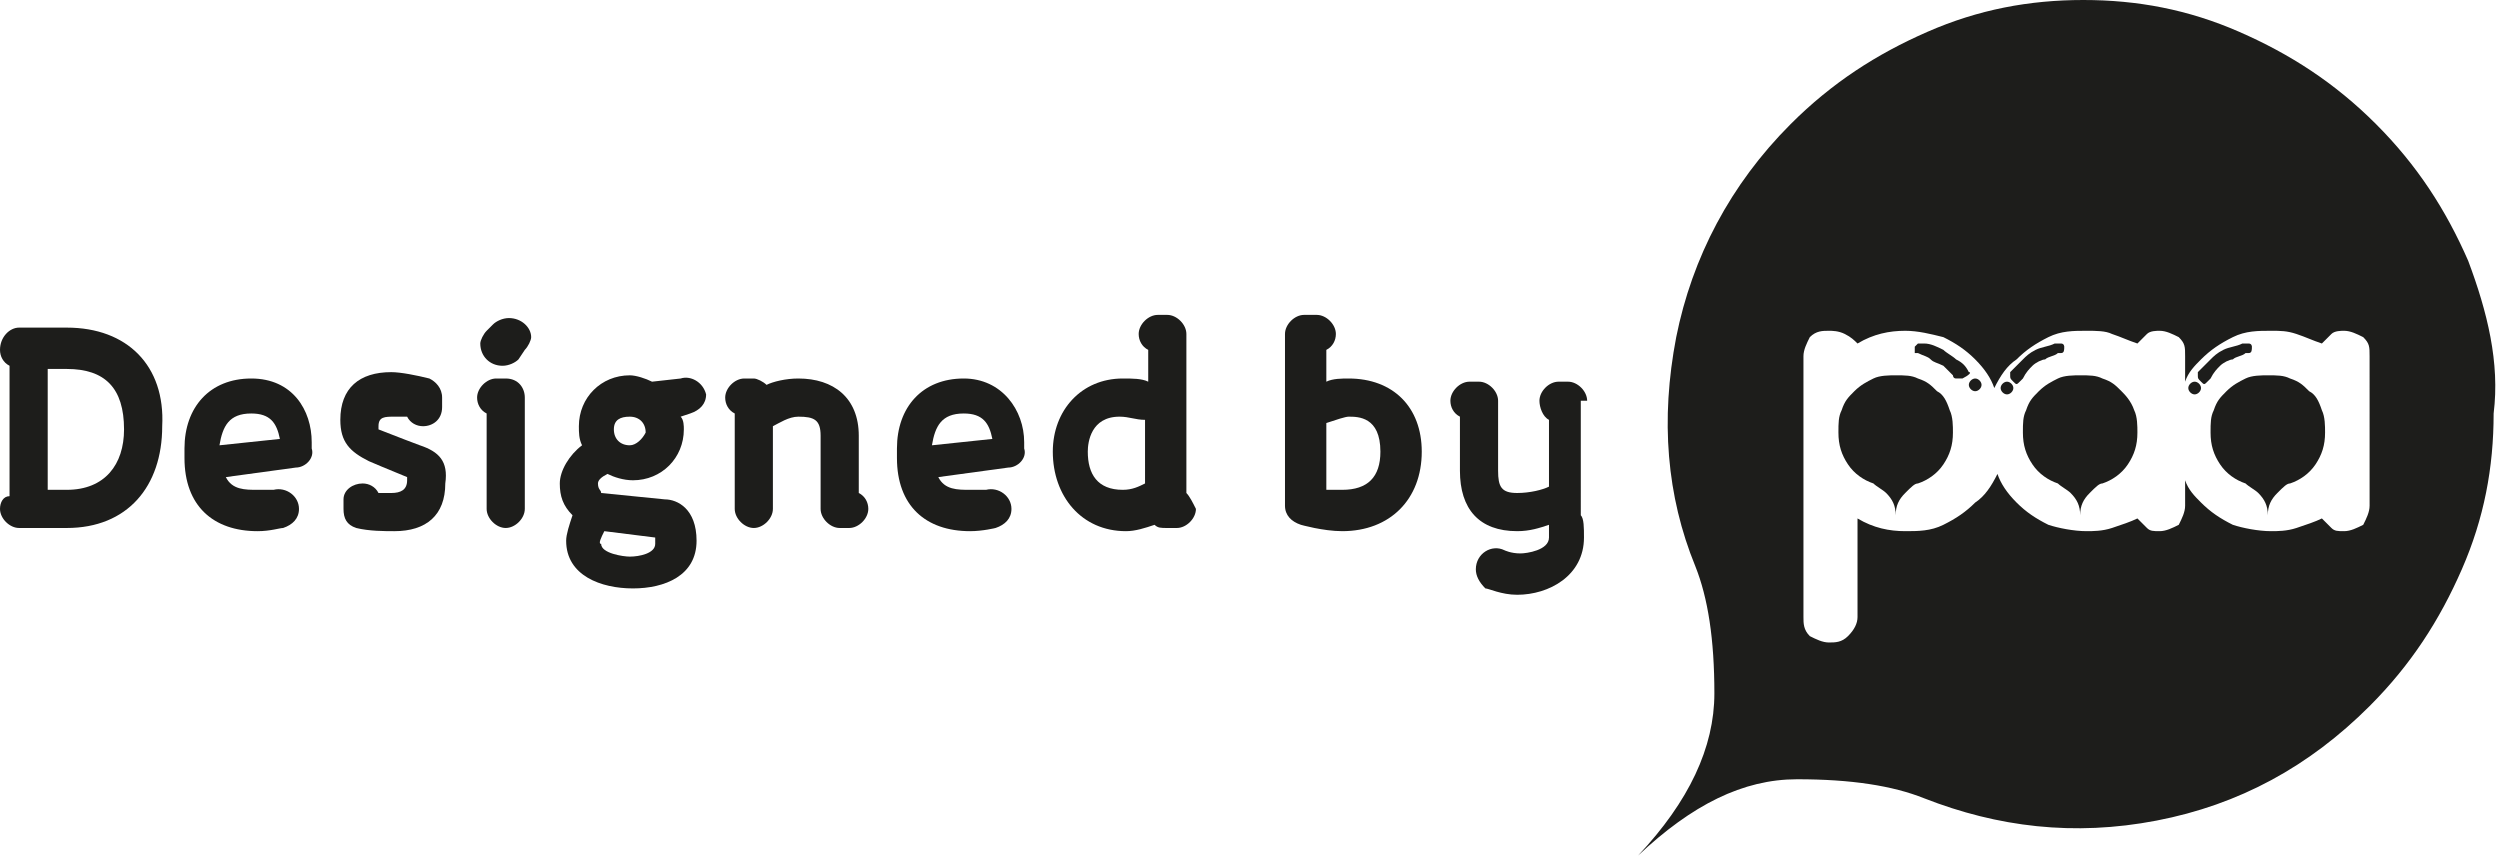
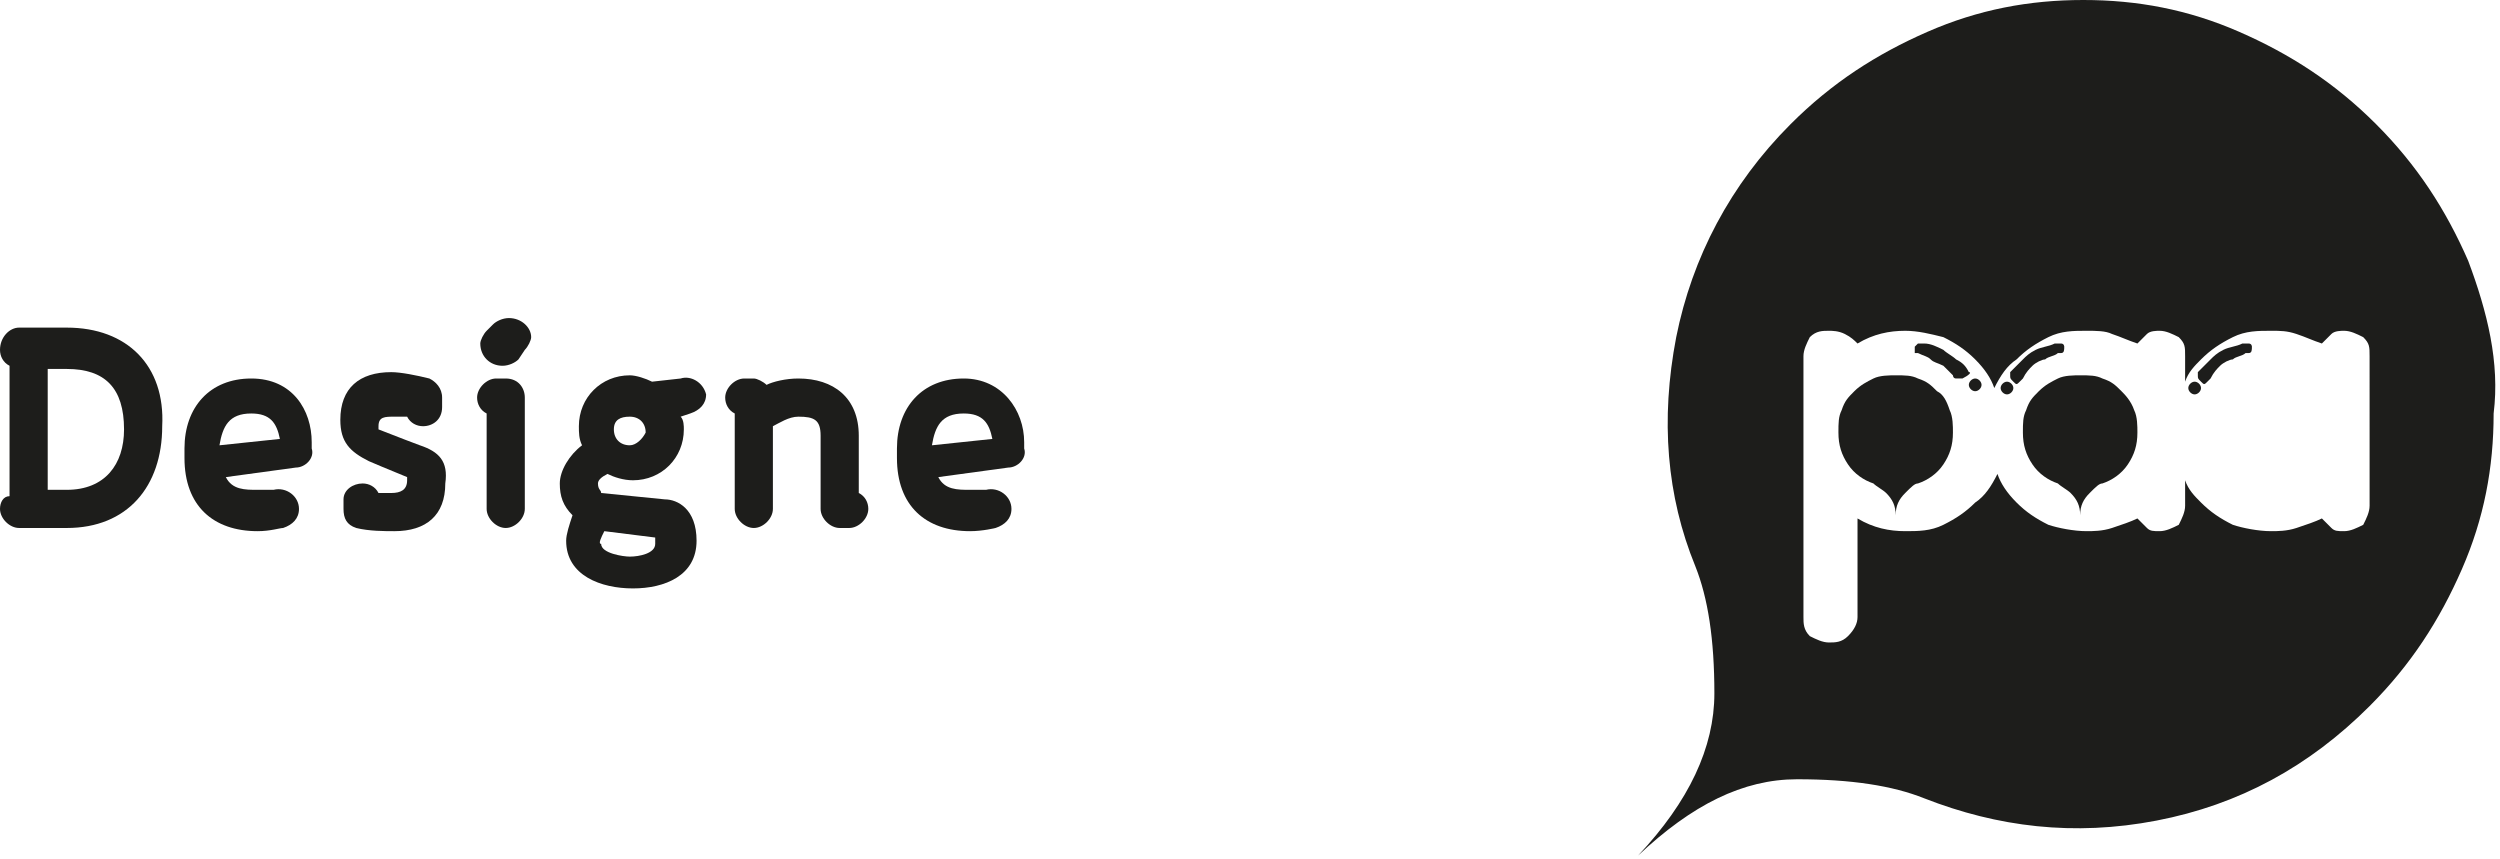
<svg xmlns="http://www.w3.org/2000/svg" version="1.1" id="Layer_1" x="0px" y="0px" viewBox="0 0 78.6 27" style="enable-background:new 0 0 78.6 27;" xml:space="preserve">
  <style type="text/css">
	.pompaa-dev-svg{fill:#1D1D1B;}
</style>
  <g>
    <g>
      <path class="pompaa-dev-svg" d="M2.1,10.3H0.6C0.3,10.3,0,10.6,0,11c0,0.2,0.1,0.4,0.3,0.5v4.1C0.1,15.6,0,15.8,0,16c0,0.3,0.3,0.6,0.6,0.6    h1.5c1.9,0,3-1.3,3-3.2C5.2,11.5,4,10.3,2.1,10.3z M2.1,15.4H1.5v-3.8h0.6c1.2,0,1.8,0.6,1.8,1.9C3.9,14.6,3.3,15.4,2.1,15.4z" />
      <path class="pompaa-dev-svg" d="M7.9,11.9c-1.3,0-2.1,0.9-2.1,2.2v0.3c0,1.5,0.9,2.3,2.3,2.3c0.4,0,0.7-0.1,0.8-0.1c0.3-0.1,0.5-0.3,0.5-0.6    c0-0.4-0.4-0.7-0.8-0.6c0,0-0.2,0-0.5,0c-0.4,0-0.8,0-1-0.4l2.2-0.3c0.3,0,0.6-0.3,0.5-0.6l0-0.2C9.8,12.9,9.2,11.9,7.9,11.9z     M6.9,14c0.1-0.6,0.3-1,1-1c0.6,0,0.8,0.3,0.9,0.8L6.9,14z" />
      <path class="pompaa-dev-svg" d="M13.2,14c0,0-0.8-0.3-1.3-0.5c0-0.1,0-0.1,0-0.1c0-0.3,0.2-0.3,0.5-0.3c0.1,0,0.2,0,0.4,0    c0.1,0.2,0.3,0.3,0.5,0.3c0.3,0,0.6-0.2,0.6-0.6l0-0.3c0-0.3-0.2-0.5-0.4-0.6c-0.4-0.1-0.9-0.2-1.2-0.2c-1,0-1.6,0.5-1.6,1.5    c0,0.7,0.3,1,0.9,1.3c0,0,0.7,0.3,1.2,0.5v0.1c0,0.3-0.2,0.4-0.5,0.4c-0.1,0-0.3,0-0.4,0c-0.1-0.2-0.3-0.3-0.5-0.3    c-0.3,0-0.6,0.2-0.6,0.5l0,0.3c0,0.3,0.1,0.5,0.4,0.6c0.4,0.1,0.9,0.1,1.2,0.1c1,0,1.6-0.5,1.6-1.5C14.1,14.5,13.8,14.2,13.2,14z" />
      <path class="pompaa-dev-svg" d="M16,10c-0.2,0-0.4,0.1-0.5,0.2l-0.2,0.2c-0.1,0.1-0.2,0.3-0.2,0.4c0,0.4,0.3,0.7,0.7,0.7    c0.2,0,0.4-0.1,0.5-0.2l0.2-0.3c0.1-0.1,0.2-0.3,0.2-0.4C16.7,10.3,16.4,10,16,10z" />
      <path class="pompaa-dev-svg" d="M15.9,11.9h-0.3c-0.3,0-0.6,0.3-0.6,0.6c0,0.2,0.1,0.4,0.3,0.5v3c0,0.3,0.3,0.6,0.6,0.6    c0.3,0,0.6-0.3,0.6-0.6v-3.5C16.5,12.2,16.3,11.9,15.9,11.9z" />
      <path class="pompaa-dev-svg" d="M21.4,11.9L20.5,12c-0.2-0.1-0.5-0.2-0.7-0.2c-0.9,0-1.6,0.7-1.6,1.6c0,0.2,0,0.4,0.1,0.6    c-0.4,0.3-0.7,0.8-0.7,1.2c0,0.4,0.1,0.7,0.4,1c-0.1,0.3-0.2,0.6-0.2,0.8c0,1.1,1.1,1.5,2.1,1.5c1,0,2-0.4,2-1.5    c0-1-0.6-1.3-1-1.3l-2-0.2c0-0.1-0.1-0.1-0.1-0.3c0-0.1,0.1-0.2,0.3-0.3c0.2,0.1,0.5,0.2,0.8,0.2c0.9,0,1.6-0.7,1.6-1.6    c0-0.1,0-0.3-0.1-0.4l0.3-0.1c0.3-0.1,0.5-0.3,0.5-0.6C22.1,12,21.7,11.8,21.4,11.9z M19,16.7l1.6,0.2c0,0.1,0,0.1,0,0.2    c0,0.3-0.5,0.4-0.8,0.4c-0.2,0-0.9-0.1-0.9-0.4C18.8,17.1,18.9,16.9,19,16.7z M19.8,14c-0.3,0-0.5-0.2-0.5-0.5    c0-0.3,0.2-0.4,0.5-0.4c0.3,0,0.5,0.2,0.5,0.5C20.2,13.8,20,14,19.8,14z" />
      <path class="pompaa-dev-svg" d="M27,15.5v-1.8c0-1.2-0.8-1.8-1.9-1.8c-0.4,0-0.8,0.1-1,0.2c-0.1-0.1-0.3-0.2-0.4-0.2h-0.3    c-0.3,0-0.6,0.3-0.6,0.6c0,0.2,0.1,0.4,0.3,0.5v3c0,0.3,0.3,0.6,0.6,0.6c0.3,0,0.6-0.3,0.6-0.6v-2.6c0.2-0.1,0.5-0.3,0.8-0.3    c0.5,0,0.7,0.1,0.7,0.6V16c0,0.3,0.3,0.6,0.6,0.6h0.3c0.3,0,0.6-0.3,0.6-0.6C27.3,15.8,27.2,15.6,27,15.5z" />
      <path class="pompaa-dev-svg" d="M30.3,11.9c-1.3,0-2.1,0.9-2.1,2.2v0.3c0,1.5,0.9,2.3,2.3,2.3c0.4,0,0.8-0.1,0.8-0.1c0.3-0.1,0.5-0.3,0.5-0.6    c0-0.4-0.4-0.7-0.8-0.6c0,0-0.2,0-0.5,0c-0.4,0-0.8,0-1-0.4l2.2-0.3c0.3,0,0.6-0.3,0.5-0.6l0-0.2C32.2,12.9,31.5,11.9,30.3,11.9z     M29.3,14c0.1-0.6,0.3-1,1-1c0.6,0,0.8,0.3,0.9,0.8L29.3,14z" />
-       <path class="pompaa-dev-svg" d="M37.3,15.5v-5c0-0.3-0.3-0.6-0.6-0.6h-0.3c-0.3,0-0.6,0.3-0.6,0.6c0,0.2,0.1,0.4,0.3,0.5v1    c-0.2-0.1-0.5-0.1-0.8-0.1c-1.3,0-2.2,1-2.2,2.3c0,1.4,0.9,2.5,2.3,2.5c0.3,0,0.6-0.1,0.9-0.2c0.1,0.1,0.2,0.1,0.4,0.1h0.3    c0.3,0,0.6-0.3,0.6-0.6C37.5,15.8,37.4,15.6,37.3,15.5z M36,15.2c-0.2,0.1-0.4,0.2-0.7,0.2c-0.8,0-1.1-0.5-1.1-1.2    c0-0.3,0.1-1.1,1-1.1c0.3,0,0.5,0.1,0.8,0.1V15.2z" />
-       <path class="pompaa-dev-svg" d="M42.4,11.9c-0.2,0-0.5,0-0.7,0.1v-1c0.2-0.1,0.3-0.3,0.3-0.5c0-0.3-0.3-0.6-0.6-0.6H41    c-0.3,0-0.6,0.3-0.6,0.6v5.4c0,0.3,0.2,0.5,0.5,0.6c0,0,0.7,0.2,1.3,0.2c1.5,0,2.5-1,2.5-2.5C44.7,12.8,43.8,11.9,42.4,11.9z     M42.2,15.4c-0.2,0-0.4,0-0.5,0v-2.1c0.3-0.1,0.6-0.2,0.7-0.2c0.3,0,1,0,1,1.1C43.4,15,43,15.4,42.2,15.4z" />
-       <path class="pompaa-dev-svg" d="M49.9,12.6c0-0.3-0.3-0.6-0.6-0.6h-0.3c-0.3,0-0.6,0.3-0.6,0.6c0,0.2,0.1,0.5,0.3,0.6v2.1    c-0.2,0.1-0.6,0.2-1,0.2c-0.5,0-0.6-0.2-0.6-0.7v-2.2c0-0.3-0.3-0.6-0.6-0.6h-0.3c-0.3,0-0.6,0.3-0.6,0.6c0,0.2,0.1,0.4,0.3,0.5    v1.7c0,1.2,0.6,1.9,1.8,1.9c0.4,0,0.7-0.1,1-0.2c0,0.1,0,0.2,0,0.4c0,0.4-0.7,0.5-0.9,0.5c-0.3,0-0.5-0.1-0.5-0.1    c-0.4-0.2-0.9,0.1-0.9,0.6c0,0.2,0.1,0.4,0.3,0.6c0.1,0,0.5,0.2,1,0.2c1,0,2.1-0.6,2.1-1.8c0-0.3,0-0.6-0.1-0.7V12.6z" />
    </g>
    <path class="pompaa-dev-svg" d="M66.7,12.3c-0.2-0.2-0.3-0.3-0.6-0.4c-0.2-0.1-0.4-0.1-0.7-0.1c-0.2,0-0.5,0-0.7,0.1c-0.2,0.1-0.4,0.2-0.6,0.4   c-0.2,0.2-0.3,0.3-0.4,0.6c-0.1,0.2-0.1,0.4-0.1,0.7c0,0.4,0.1,0.7,0.3,1c0.2,0.3,0.5,0.5,0.8,0.6c0.1,0.1,0.3,0.2,0.4,0.3   c0.2,0.2,0.3,0.4,0.3,0.7c0-0.3,0.1-0.5,0.3-0.7c0.2-0.2,0.3-0.3,0.4-0.3c0.3-0.1,0.6-0.3,0.8-0.6c0.2-0.3,0.3-0.6,0.3-1   c0-0.2,0-0.5-0.1-0.7C67,12.6,66.8,12.4,66.7,12.3z" />
    <path class="pompaa-dev-svg" d="M63.1,12c-0.1,0-0.2,0.1-0.2,0.2c0,0.1,0.1,0.2,0.2,0.2c0.1,0,0.2-0.1,0.2-0.2C63.3,12.1,63.2,12,63.1,12z" />
    <path class="pompaa-dev-svg" d="M63.9,11.5c0.1-0.1,0.3-0.2,0.4-0.2c0.1-0.1,0.3-0.1,0.4-0.2c0,0,0.1,0,0.1,0c0.1,0,0.1-0.1,0.1-0.2   c0,0,0-0.1-0.1-0.1c0,0-0.1,0-0.2,0c-0.2,0.1-0.4,0.1-0.6,0.2c-0.2,0.1-0.3,0.2-0.4,0.3c-0.1,0.1-0.2,0.2-0.4,0.4c0,0,0,0,0,0.1   c0,0.1,0,0.1,0.1,0.2c0.1,0.1,0.1,0.1,0.2,0c0,0,0.1-0.1,0.1-0.1C63.7,11.7,63.8,11.6,63.9,11.5z" />
    <path class="pompaa-dev-svg" d="M62.1,11.9c-0.1,0-0.2,0.1-0.2,0.2c0,0.1,0.1,0.2,0.2,0.2c0.1,0,0.2-0.1,0.2-0.2C62.3,12,62.2,11.9,62.1,11.9z   " />
    <path class="pompaa-dev-svg" d="M60.9,12.3c-0.2-0.2-0.3-0.3-0.6-0.4c-0.2-0.1-0.4-0.1-0.7-0.1c-0.2,0-0.5,0-0.7,0.1c-0.2,0.1-0.4,0.2-0.6,0.4   c-0.2,0.2-0.3,0.3-0.4,0.6c-0.1,0.2-0.1,0.4-0.1,0.7c0,0.4,0.1,0.7,0.3,1c0.2,0.3,0.5,0.5,0.8,0.6c0.1,0.1,0.3,0.2,0.4,0.3   c0.2,0.2,0.3,0.4,0.3,0.7c0-0.3,0.1-0.5,0.3-0.7c0.2-0.2,0.3-0.3,0.4-0.3c0.3-0.1,0.6-0.3,0.8-0.6c0.2-0.3,0.3-0.6,0.3-1   c0-0.2,0-0.5-0.1-0.7C61.2,12.6,61.1,12.4,60.9,12.3z" />
    <path class="pompaa-dev-svg" d="M61.9,11.7C61.9,11.6,61.9,11.6,61.9,11.7c-0.1-0.2-0.2-0.3-0.4-0.4c-0.1-0.1-0.3-0.2-0.4-0.3   c-0.2-0.1-0.4-0.2-0.6-0.2c-0.1,0-0.1,0-0.2,0c0,0-0.1,0.1-0.1,0.1c0,0.1,0,0.2,0,0.2c0,0,0.1,0,0.1,0c0.2,0.1,0.3,0.1,0.4,0.2   c0.1,0.1,0.2,0.1,0.4,0.2c0.1,0.1,0.2,0.2,0.3,0.3c0,0,0,0.1,0.1,0.1c0,0,0,0,0.1,0c0,0,0.1,0,0.1,0C61.9,11.8,62,11.7,61.9,11.7z" />
-     <path class="pompaa-dev-svg" d="M72.6,12.3c-0.2-0.2-0.3-0.3-0.6-0.4c-0.2-0.1-0.4-0.1-0.7-0.1c-0.2,0-0.5,0-0.7,0.1c-0.2,0.1-0.4,0.2-0.6,0.4   c-0.2,0.2-0.3,0.3-0.4,0.6c-0.1,0.2-0.1,0.4-0.1,0.7c0,0.4,0.1,0.7,0.3,1c0.2,0.3,0.5,0.5,0.8,0.6c0.1,0.1,0.3,0.2,0.4,0.3   c0.2,0.2,0.3,0.4,0.3,0.7c0-0.3,0.1-0.5,0.3-0.7c0.2-0.2,0.3-0.3,0.4-0.3c0.3-0.1,0.6-0.3,0.8-0.6c0.2-0.3,0.3-0.6,0.3-1   c0-0.2,0-0.5-0.1-0.7C72.9,12.6,72.8,12.4,72.6,12.3z" />
    <path class="pompaa-dev-svg" d="M77.6,8.2c-0.7-1.6-1.6-3-2.9-4.3c-1.3-1.3-2.7-2.2-4.3-2.9c-1.6-0.7-3.2-1-4.9-1c-1.7,0-3.3,0.3-4.9,1   c-1.6,0.7-3,1.6-4.3,2.9c-1.9,1.9-3.1,4.2-3.6,6.7c-0.5,2.6-0.3,5,0.6,7.2c0.4,1,0.6,2.3,0.6,4c0,1.7-0.8,3.4-2.4,5.1   c1.7-1.6,3.3-2.4,5-2.4c1.7,0,3,0.2,4,0.6c2.3,0.9,4.7,1.2,7.3,0.7c2.6-0.5,4.8-1.7,6.7-3.6c1.3-1.3,2.2-2.7,2.9-4.3   c0.7-1.6,1-3.2,1-4.9C78.6,11.4,78.2,9.8,77.6,8.2z M74.5,13.5v2.4c0,0.2-0.1,0.4-0.2,0.6c-0.2,0.1-0.4,0.2-0.6,0.2   c-0.2,0-0.3,0-0.4-0.1c-0.1-0.1-0.2-0.2-0.3-0.3c-0.2,0.1-0.5,0.2-0.8,0.3c-0.3,0.1-0.6,0.1-0.8,0.1c-0.4,0-0.9-0.1-1.2-0.2   c-0.4-0.2-0.7-0.4-1-0.7c-0.2-0.2-0.4-0.4-0.5-0.7v0.8c0,0.2-0.1,0.4-0.2,0.6c-0.2,0.1-0.4,0.2-0.6,0.2c-0.2,0-0.3,0-0.4-0.1   c-0.1-0.1-0.2-0.2-0.3-0.3c-0.2,0.1-0.5,0.2-0.8,0.3c-0.3,0.1-0.6,0.1-0.8,0.1c-0.4,0-0.9-0.1-1.2-0.2c-0.4-0.2-0.7-0.4-1-0.7   c-0.3-0.3-0.5-0.6-0.6-0.9c-0.2,0.4-0.4,0.7-0.7,0.9c-0.3,0.3-0.6,0.5-1,0.7c-0.4,0.2-0.8,0.2-1.2,0.2c-0.5,0-1-0.1-1.5-0.4v3.1   c0,0.2-0.1,0.4-0.3,0.6c-0.2,0.2-0.4,0.2-0.6,0.2c-0.2,0-0.4-0.1-0.6-0.2c-0.2-0.2-0.2-0.4-0.2-0.6v-4.1c0-0.5,0-1,0-1.5   c0-0.5,0-0.9,0-1.3c0-0.4,0-0.8,0-1.3c0-0.2,0.1-0.4,0.2-0.6c0.2-0.2,0.4-0.2,0.6-0.2c0.1,0,0.3,0,0.5,0.1c0.2,0.1,0.3,0.2,0.4,0.3   c0.5-0.3,1-0.4,1.5-0.4c0.4,0,0.8,0.1,1.2,0.2c0.4,0.2,0.7,0.4,1,0.7c0.3,0.3,0.5,0.6,0.6,0.9c0.2-0.4,0.4-0.7,0.7-0.9   c0.3-0.3,0.6-0.5,1-0.7c0.4-0.2,0.8-0.2,1.2-0.2c0.3,0,0.6,0,0.8,0.1c0.3,0.1,0.5,0.2,0.8,0.3c0.1-0.1,0.2-0.2,0.3-0.3   c0.1-0.1,0.3-0.1,0.4-0.1c0.2,0,0.4,0.1,0.6,0.2c0.2,0.2,0.2,0.3,0.2,0.6V12c0.1-0.3,0.3-0.5,0.5-0.7c0.3-0.3,0.6-0.5,1-0.7   c0.4-0.2,0.8-0.2,1.2-0.2c0.3,0,0.5,0,0.8,0.1c0.3,0.1,0.5,0.2,0.8,0.3c0.1-0.1,0.2-0.2,0.3-0.3c0.1-0.1,0.3-0.1,0.4-0.1   c0.2,0,0.4,0.1,0.6,0.2c0.2,0.2,0.2,0.3,0.2,0.6V13.5z" />
    <path class="pompaa-dev-svg" d="M69.8,11.5c0.1-0.1,0.3-0.2,0.4-0.2c0.1-0.1,0.3-0.1,0.4-0.2c0,0,0.1,0,0.1,0c0.1,0,0.1-0.1,0.1-0.2   c0,0,0-0.1-0.1-0.1c0,0-0.1,0-0.2,0c-0.2,0.1-0.4,0.1-0.6,0.2c-0.2,0.1-0.3,0.2-0.4,0.3c-0.1,0.1-0.2,0.2-0.4,0.4c0,0,0,0,0,0.1   c0,0.1,0,0.1,0.1,0.2c0.1,0.1,0.1,0.1,0.2,0c0,0,0.1-0.1,0.1-0.1C69.6,11.7,69.7,11.6,69.8,11.5z" />
    <path class="pompaa-dev-svg" d="M69,12c-0.1,0-0.2,0.1-0.2,0.2c0,0.1,0.1,0.2,0.2,0.2c0.1,0,0.2-0.1,0.2-0.2C69.2,12.1,69.1,12,69,12z" />
  </g>
</svg>